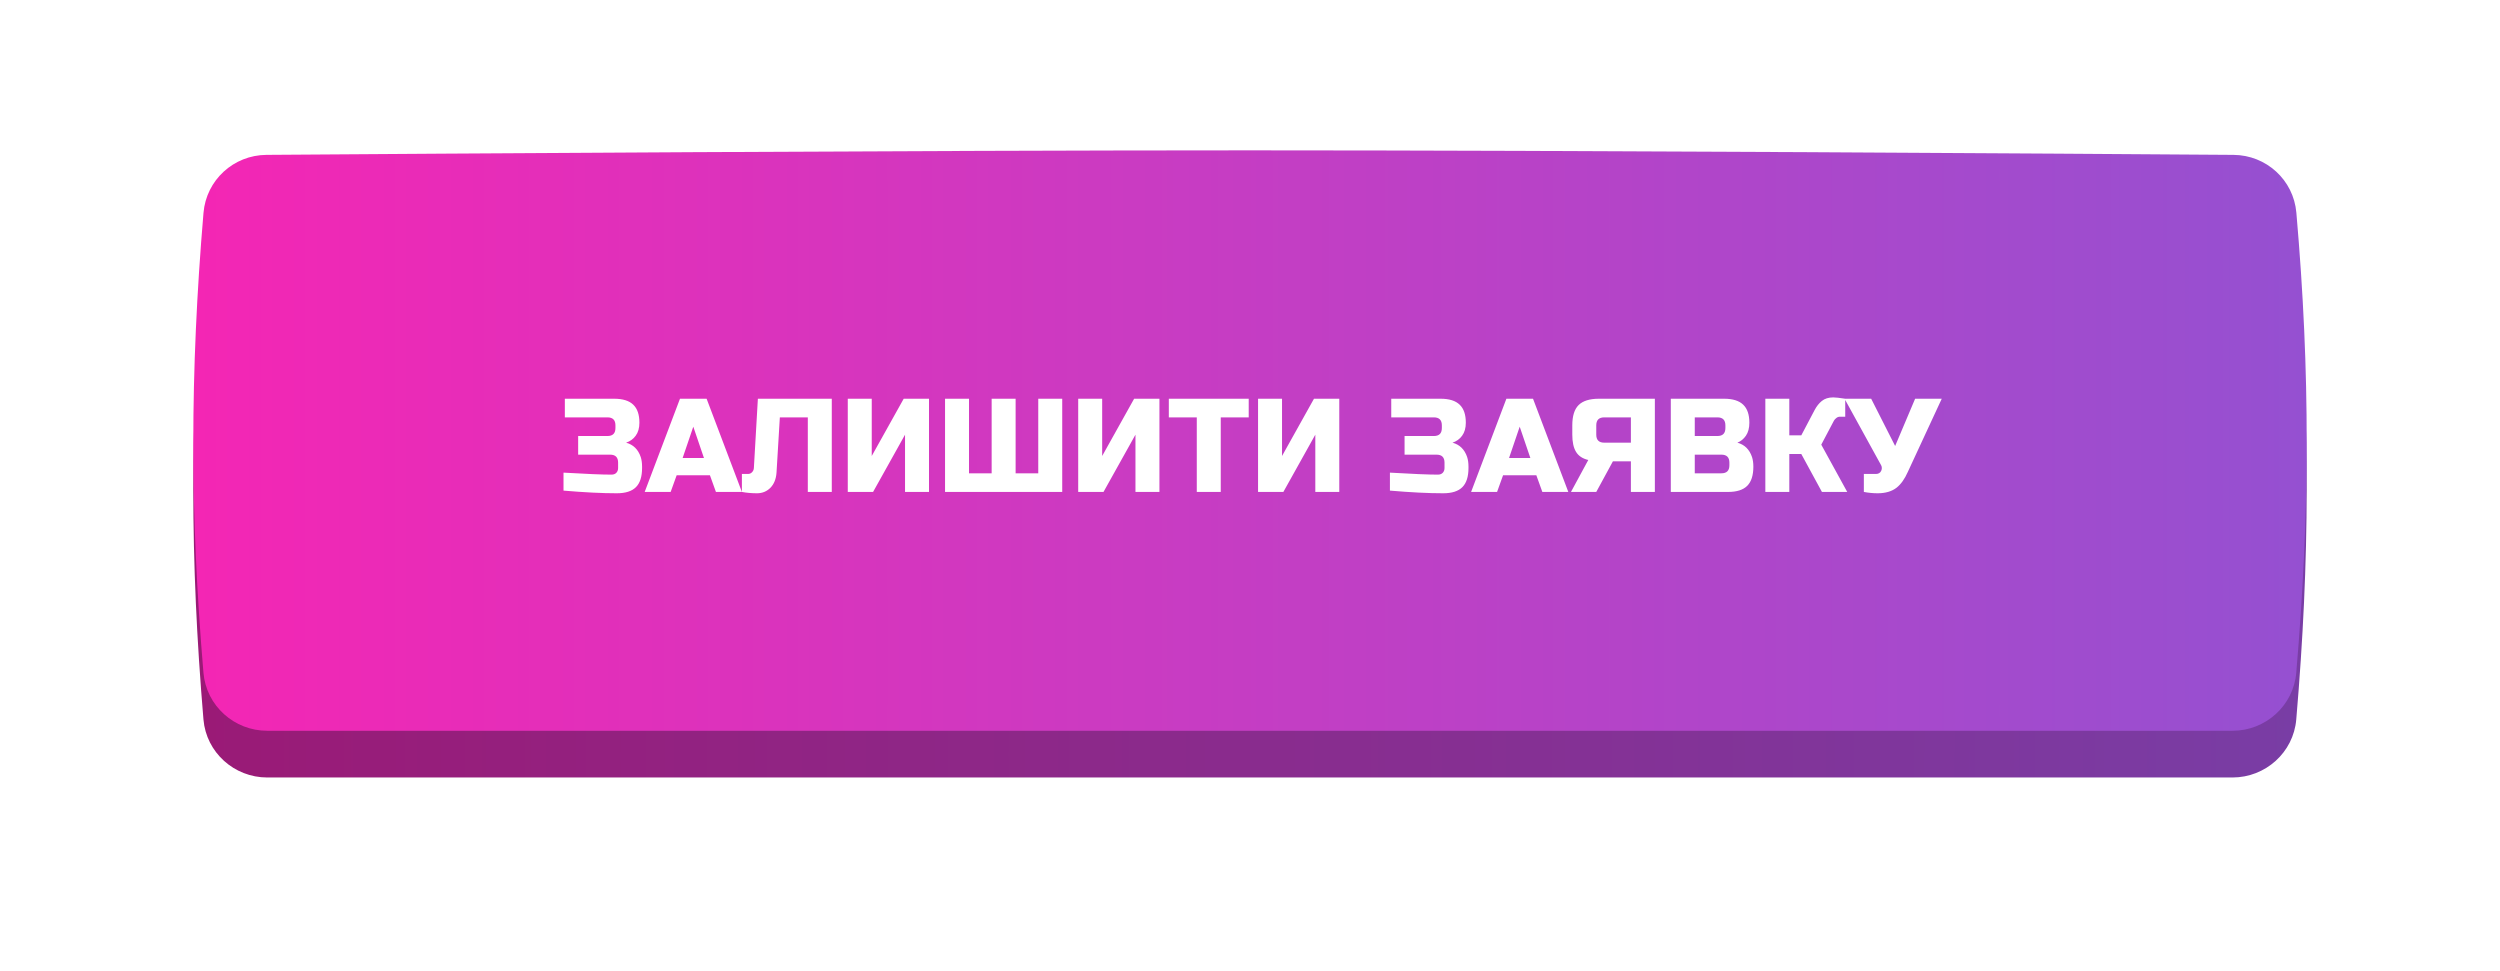
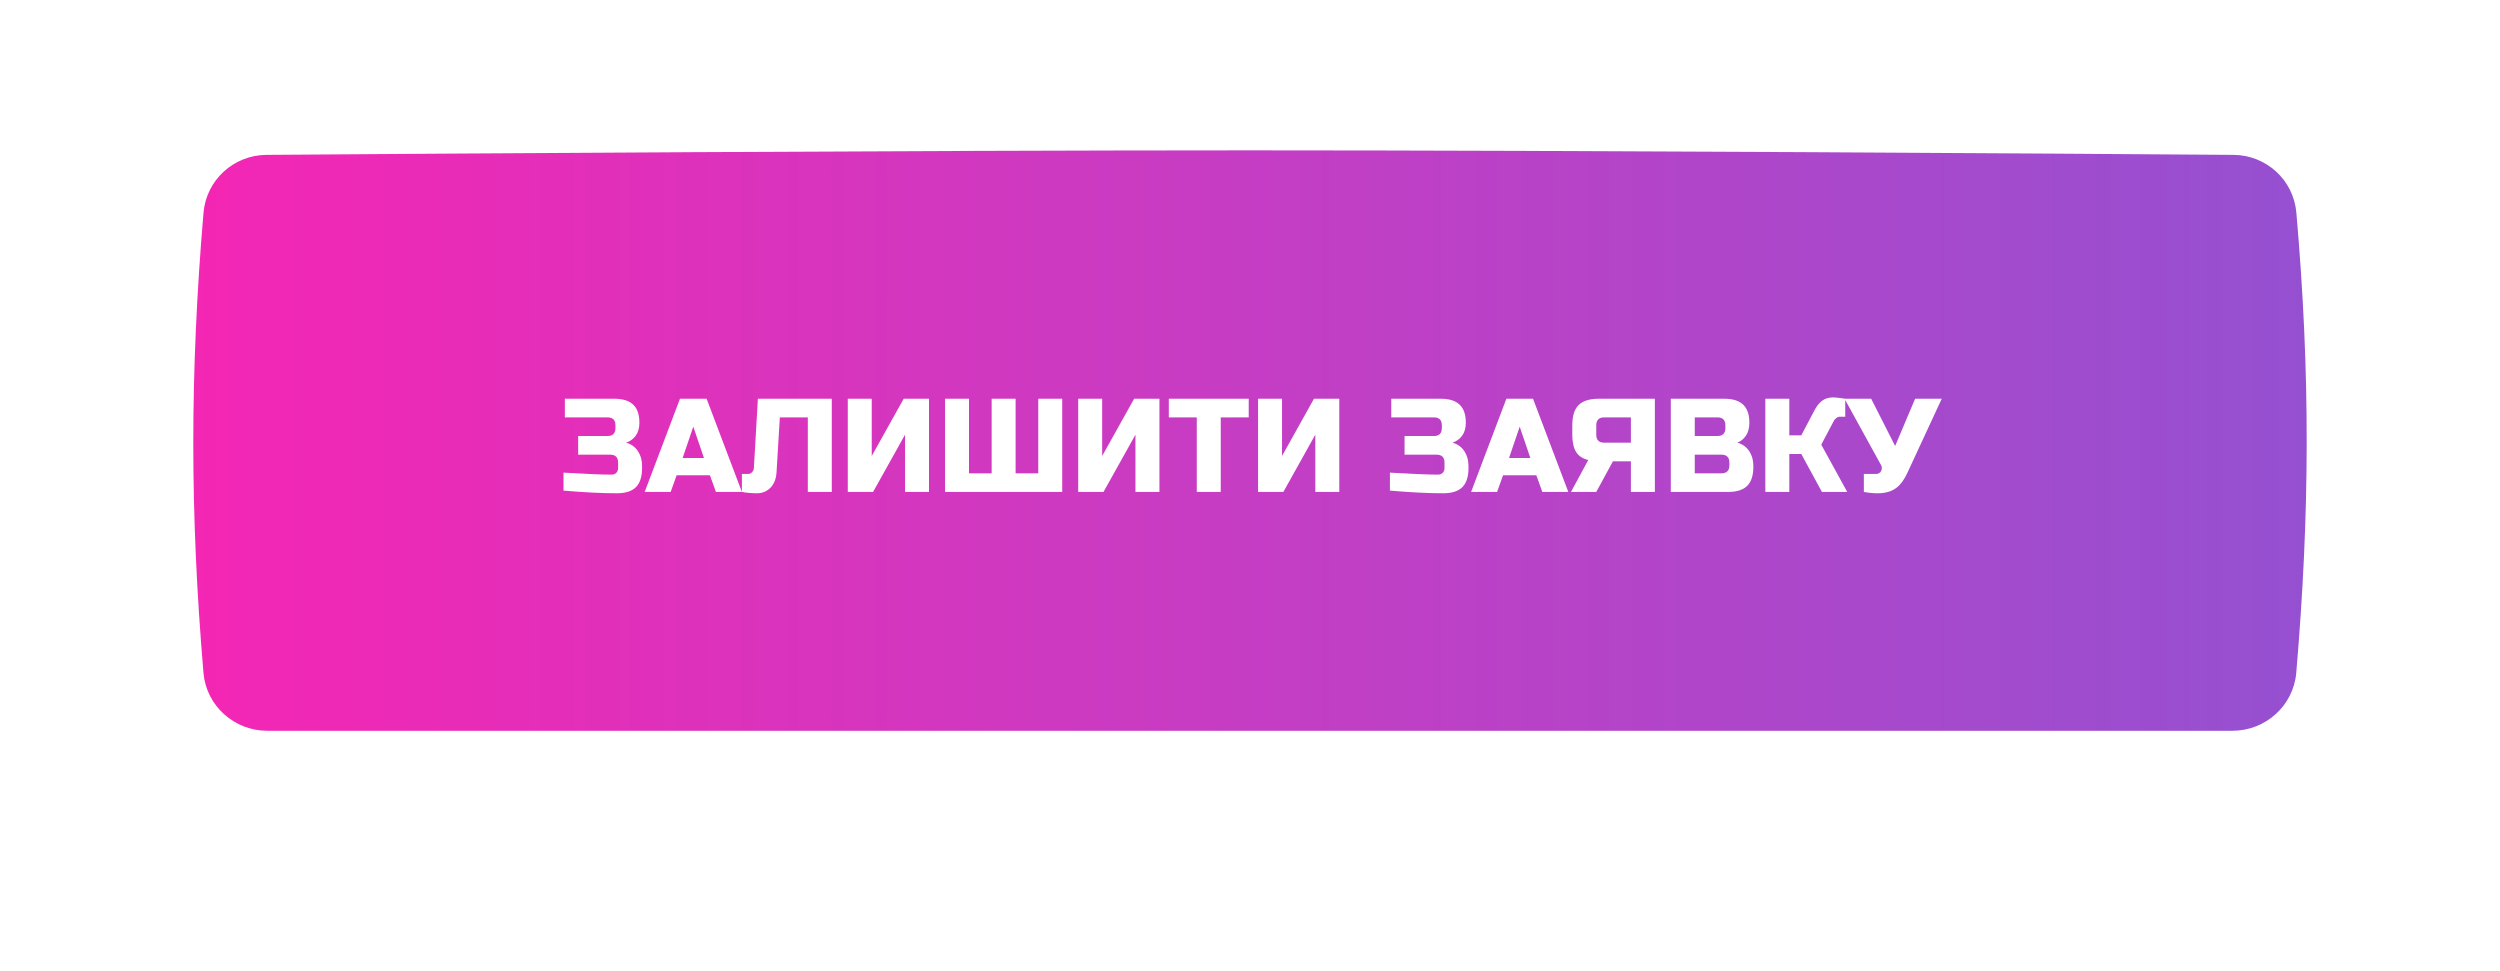
<svg xmlns="http://www.w3.org/2000/svg" width="582" height="226" viewBox="0 0 582 226" fill="none">
  <g filter="url(#filter0_d_65_346)">
-     <path d="M47.374 55.428C48.02 47.8 54.369 41.985 62.025 41.929C100.504 41.649 213.506 40.875 290.965 40.875C368.459 40.875 481.529 41.649 519.957 41.93C527.592 41.986 533.929 47.768 534.592 55.374C537.862 92.843 537.75 125.194 534.57 162.497C533.916 170.169 527.408 176 519.708 176C343.327 176 238.603 176 62.223 176C54.522 176 48.014 170.169 47.365 162.495C44.209 125.14 44.212 92.79 47.374 55.428Z" fill="url(#paint0_linear_65_346)" />
-   </g>
+     </g>
  <path d="M47.374 49.553C48.02 41.925 54.369 36.11 62.025 36.054C100.504 35.774 213.506 35 290.965 35C368.459 35 481.529 35.774 519.957 36.055C527.592 36.111 533.929 41.893 534.592 49.499C537.862 86.968 537.75 119.319 534.57 156.622C533.916 164.294 527.408 170.125 519.708 170.125C343.327 170.125 238.603 170.125 62.223 170.125C54.522 170.125 48.014 164.294 47.365 156.62C44.209 119.265 44.212 86.915 47.374 49.553Z" fill="url(#paint1_linear_65_346)" />
  <path d="M131.185 110.029C136.455 110.339 140.175 110.494 142.345 110.494C142.821 110.494 143.193 110.36 143.461 110.091C143.751 109.802 143.895 109.42 143.895 108.944V107.704C143.895 106.464 143.275 105.844 142.035 105.844H134.595V101.504H141.415C142.655 101.504 143.275 100.884 143.275 99.644V99.024C143.275 97.784 142.655 97.164 141.415 97.164H131.495V92.824H142.965C144.991 92.824 146.479 93.289 147.429 94.219C148.38 95.129 148.855 96.524 148.855 98.404C148.855 99.644 148.566 100.657 147.987 101.442C147.429 102.207 146.685 102.744 145.755 103.054C147.429 103.509 148.566 104.625 149.165 106.402C149.372 107.043 149.475 107.787 149.475 108.634V108.944C149.475 110.97 149 112.458 148.049 113.408C147.099 114.359 145.611 114.834 143.585 114.834C140.134 114.834 136.001 114.628 131.185 114.214V110.029ZM156.129 114.524H150.084L158.299 92.824H164.499L172.714 114.524H166.669L165.274 110.649H157.524L156.129 114.524ZM158.919 106.619H163.879L161.399 99.334L158.919 106.619ZM180.773 110.029C180.67 111.517 180.195 112.695 179.347 113.563C178.5 114.411 177.456 114.834 176.216 114.834C174.976 114.834 173.809 114.731 172.713 114.524V110.339H174.108C174.501 110.339 174.821 110.205 175.069 109.936C175.338 109.668 175.483 109.337 175.503 108.944L176.433 92.824H193.638V114.524H188.058V97.164H181.548L180.773 110.029ZM216.272 114.524H210.692V101.194L203.252 114.524H197.362V92.824H202.942V106.154L210.382 92.824H216.272V114.524ZM247.286 114.524H220.006V92.824H225.586V110.184H230.856V92.824H236.436V110.184H241.706V92.824H247.286V114.524ZM269.916 114.524H264.336V101.194L256.896 114.524H251.006V92.824H256.586V106.154L264.026 92.824H269.916V114.524ZM284.191 114.524H278.611V97.164H272.101V92.824H290.701V97.164H284.191V114.524ZM311.785 114.524H306.205V101.194L298.765 114.524H292.875V92.824H298.455V106.154L305.895 92.824H311.785V114.524ZM323.573 110.029C328.843 110.339 332.563 110.494 334.733 110.494C335.208 110.494 335.58 110.36 335.849 110.091C336.138 109.802 336.283 109.42 336.283 108.944V107.704C336.283 106.464 335.663 105.844 334.423 105.844H326.983V101.504H333.803C335.043 101.504 335.663 100.884 335.663 99.644V99.024C335.663 97.784 335.043 97.164 333.803 97.164H323.883V92.824H335.353C337.378 92.824 338.866 93.289 339.817 94.219C340.768 95.129 341.243 96.524 341.243 98.404C341.243 99.644 340.954 100.657 340.375 101.442C339.817 102.207 339.073 102.744 338.143 103.054C339.817 103.509 340.954 104.625 341.553 106.402C341.76 107.043 341.863 107.787 341.863 108.634V108.944C341.863 110.97 341.388 112.458 340.437 113.408C339.486 114.359 337.998 114.834 335.973 114.834C332.522 114.834 328.388 114.628 323.573 114.214V110.029ZM348.517 114.524H342.472L350.687 92.824H356.887L365.102 114.524H359.057L357.662 110.649H349.912L348.517 114.524ZM351.307 106.619H356.267L353.787 99.334L351.307 106.619ZM385.251 114.524H379.671V107.394H375.486L371.611 114.524H365.721L369.751 107.084C368.428 106.774 367.478 106.144 366.899 105.193C366.32 104.243 366.031 102.91 366.031 101.194V99.024C366.031 96.854 366.517 95.284 367.488 94.312C368.48 93.32 370.061 92.824 372.231 92.824H385.251V114.524ZM371.611 101.194C371.611 102.434 372.231 103.054 373.471 103.054H379.671V97.164H373.471C372.231 97.164 371.611 97.784 371.611 99.024V101.194ZM388.962 92.824H401.362C403.388 92.824 404.876 93.289 405.826 94.219C406.777 95.129 407.252 96.524 407.252 98.404C407.252 99.644 406.984 100.657 406.446 101.442C405.909 102.207 405.248 102.744 404.462 103.054C406.136 103.509 407.273 104.625 407.872 106.402C408.079 107.043 408.182 107.787 408.182 108.634C408.182 110.66 407.707 112.148 406.756 113.098C405.806 114.049 404.318 114.524 402.292 114.524H388.962V92.824ZM402.602 107.704C402.602 106.464 401.982 105.844 400.742 105.844H394.542V110.184H400.742C401.982 110.184 402.602 109.564 402.602 108.324V107.704ZM401.672 99.024C401.672 97.784 401.052 97.164 399.812 97.164H394.542V101.504H399.812C401.052 101.504 401.672 100.884 401.672 99.644V99.024ZM426.781 92.514C427.298 92.514 428.228 92.618 429.571 92.824V97.009H428.331C428.021 97.009 427.742 97.113 427.494 97.319C427.246 97.505 427.06 97.712 426.936 97.939L423.991 103.519L430.036 114.524H424.146L419.341 105.689H416.551V114.524H410.971V92.824H416.551V101.349H419.341L422.441 95.459C422.896 94.591 423.454 93.889 424.115 93.351C424.797 92.793 425.686 92.514 426.781 92.514ZM437.098 114.834C436.065 114.834 435 114.731 433.905 114.524V110.339H436.695C437.294 110.339 437.708 110.102 437.935 109.626C438.038 109.42 438.09 109.203 438.09 108.975C438.09 108.727 438.038 108.51 437.935 108.324L429.41 92.824H435.61L441.19 103.829L445.84 92.824H452.04L444.135 109.874C443.412 111.507 442.544 112.726 441.531 113.532C440.415 114.4 438.937 114.834 437.098 114.834Z" fill="white" />
  <defs>
    <filter id="filter0_d_65_346" x="0" y="0.875" width="582" height="225.125" filterUnits="userSpaceOnUse" color-interpolation-filters="sRGB">
      <feFlood flood-opacity="0" result="BackgroundImageFix" />
      <feColorMatrix in="SourceAlpha" type="matrix" values="0 0 0 0 0 0 0 0 0 0 0 0 0 0 0 0 0 0 127 0" result="hardAlpha" />
      <feOffset dy="5" />
      <feGaussianBlur stdDeviation="22.5" />
      <feColorMatrix type="matrix" values="0 0 0 0 0.769 0 0 0 0 0.243 0 0 0 0 0.769 0 0 0 1 0" />
      <feBlend mode="normal" in2="BackgroundImageFix" result="effect1_dropShadow_65_346" />
      <feBlend mode="normal" in="SourceGraphic" in2="effect1_dropShadow_65_346" result="shape" />
    </filter>
    <linearGradient id="paint0_linear_65_346" x1="45" y1="109.081" x2="537" y2="109.081" gradientUnits="userSpaceOnUse">
      <stop stop-color="#9A1A76" />
      <stop offset="1" stop-color="#793DA5" />
    </linearGradient>
    <linearGradient id="paint1_linear_65_346" x1="45" y1="103.206" x2="537" y2="103.206" gradientUnits="userSpaceOnUse">
      <stop stop-color="#F426B4" />
      <stop offset="0.445" stop-color="#CA3BC2" />
      <stop offset="1" stop-color="#9550D1" />
    </linearGradient>
  </defs>
</svg>